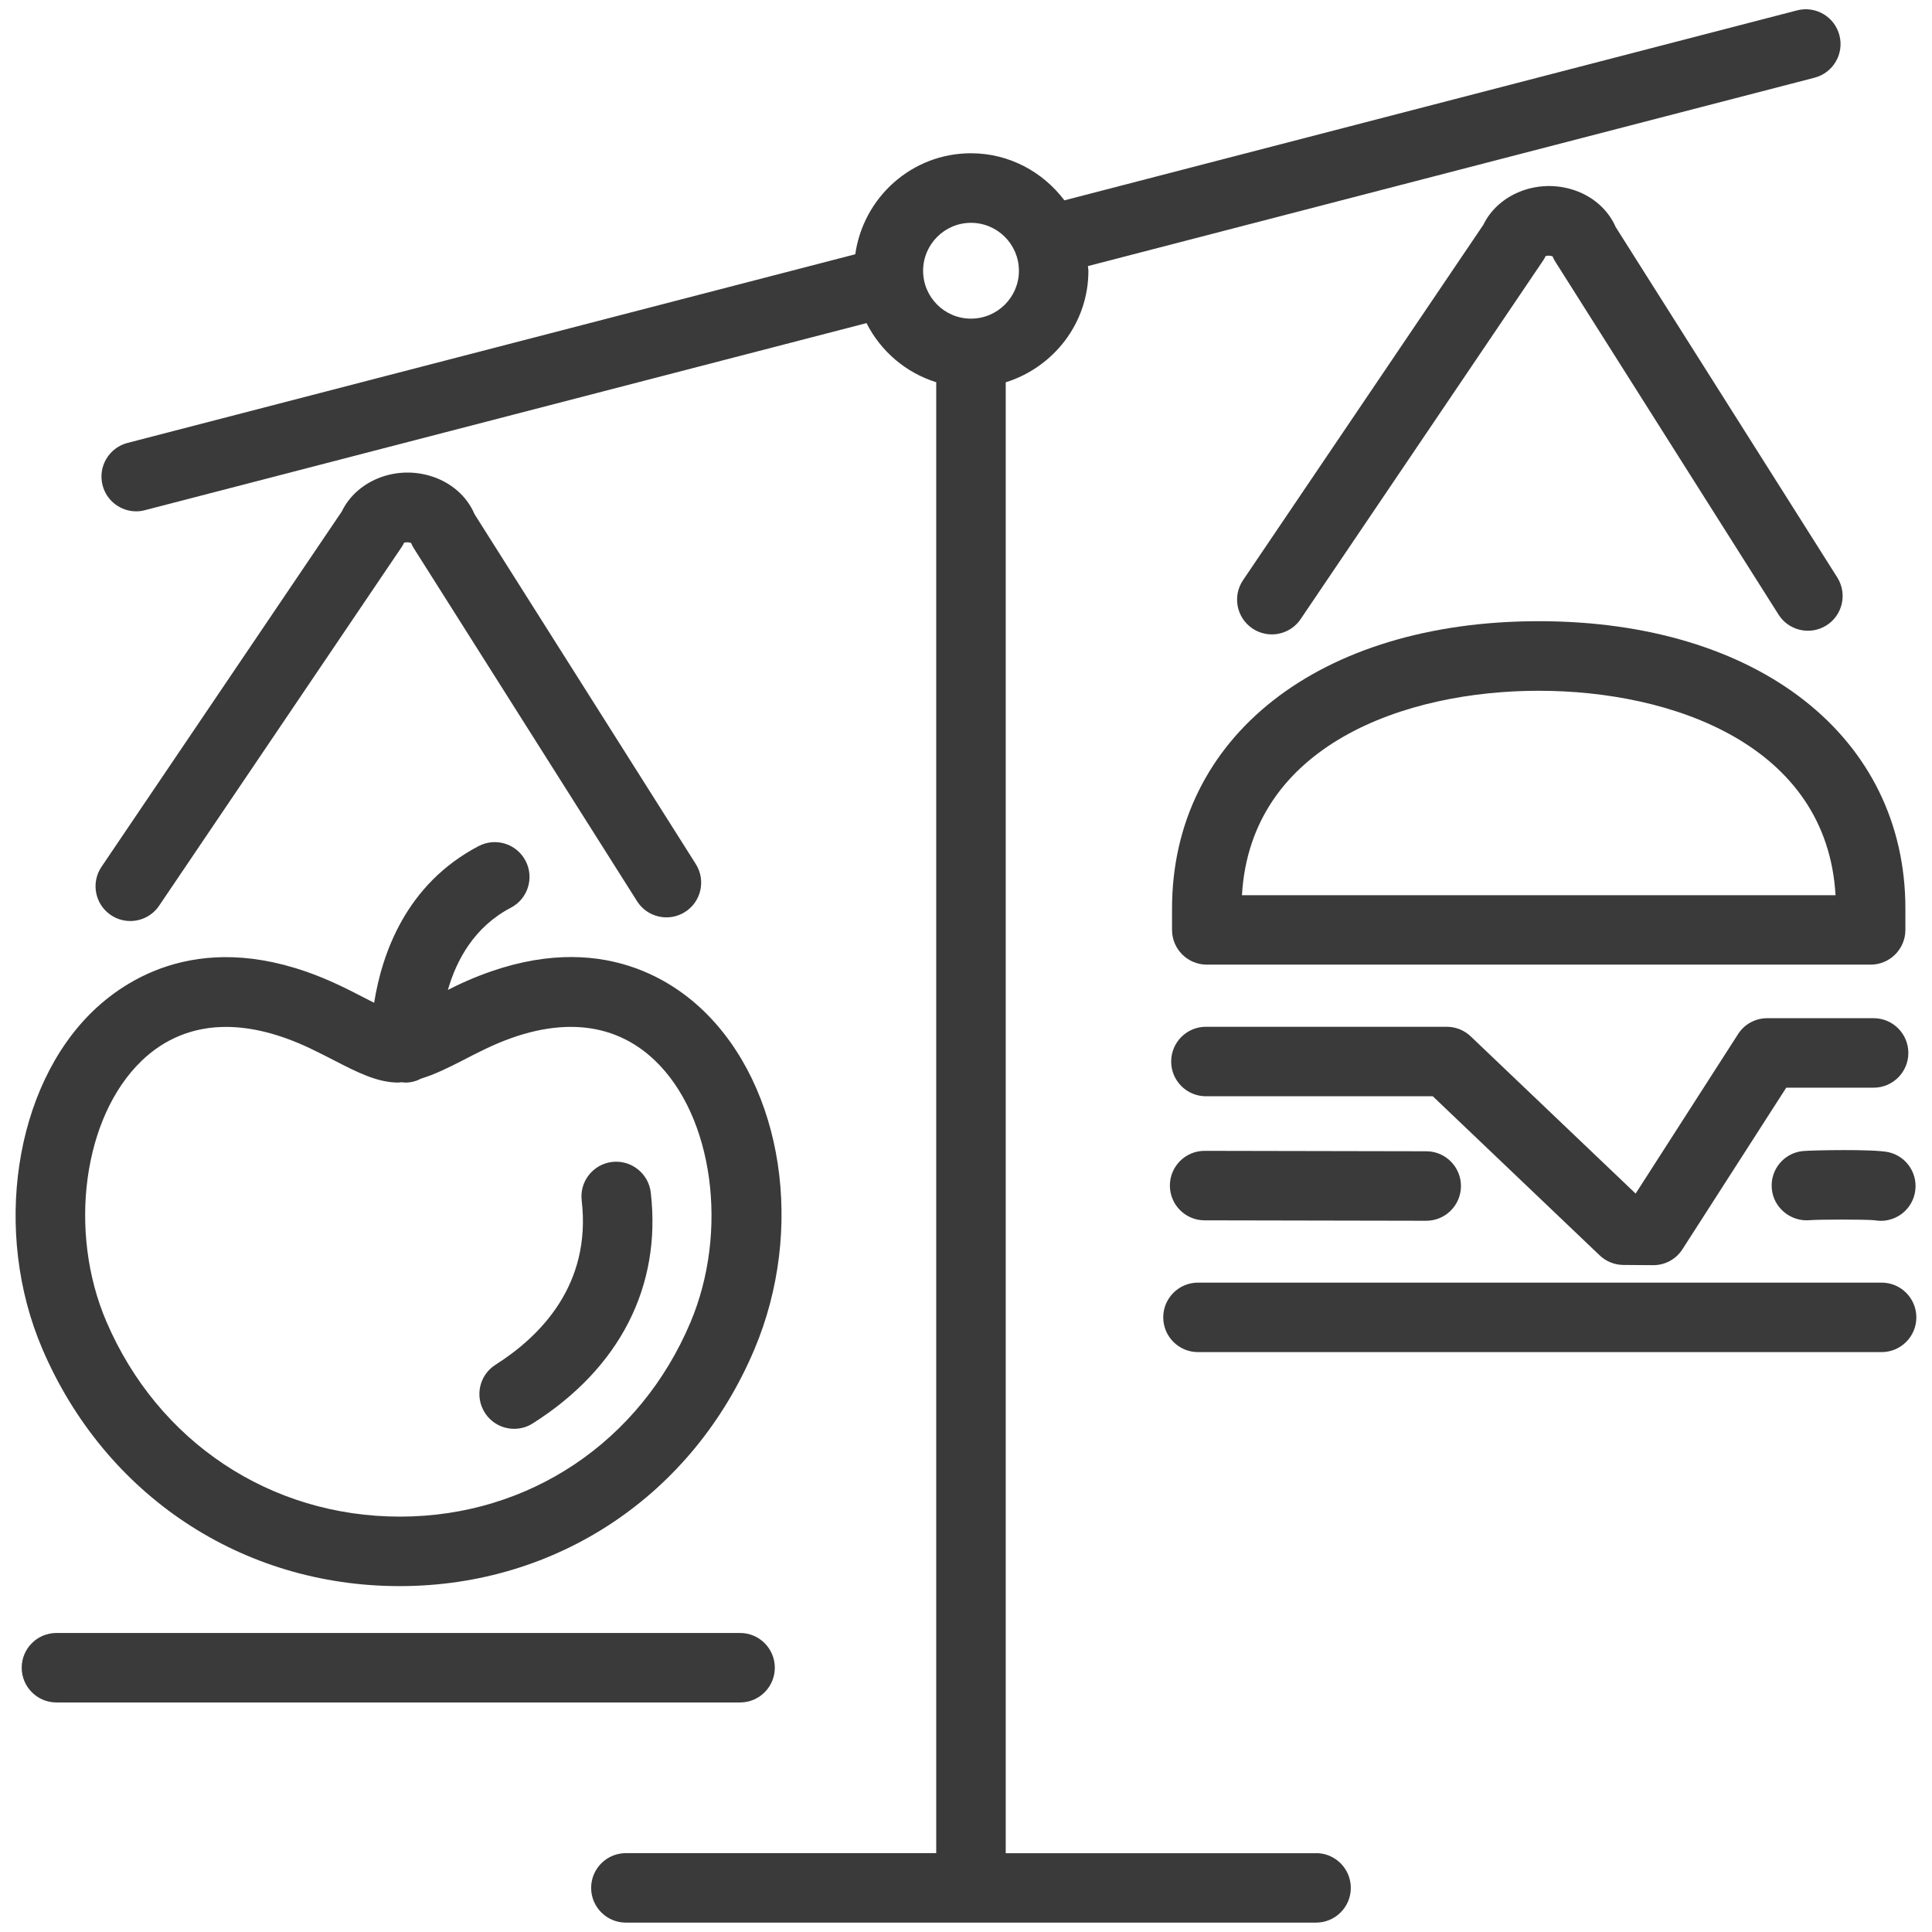
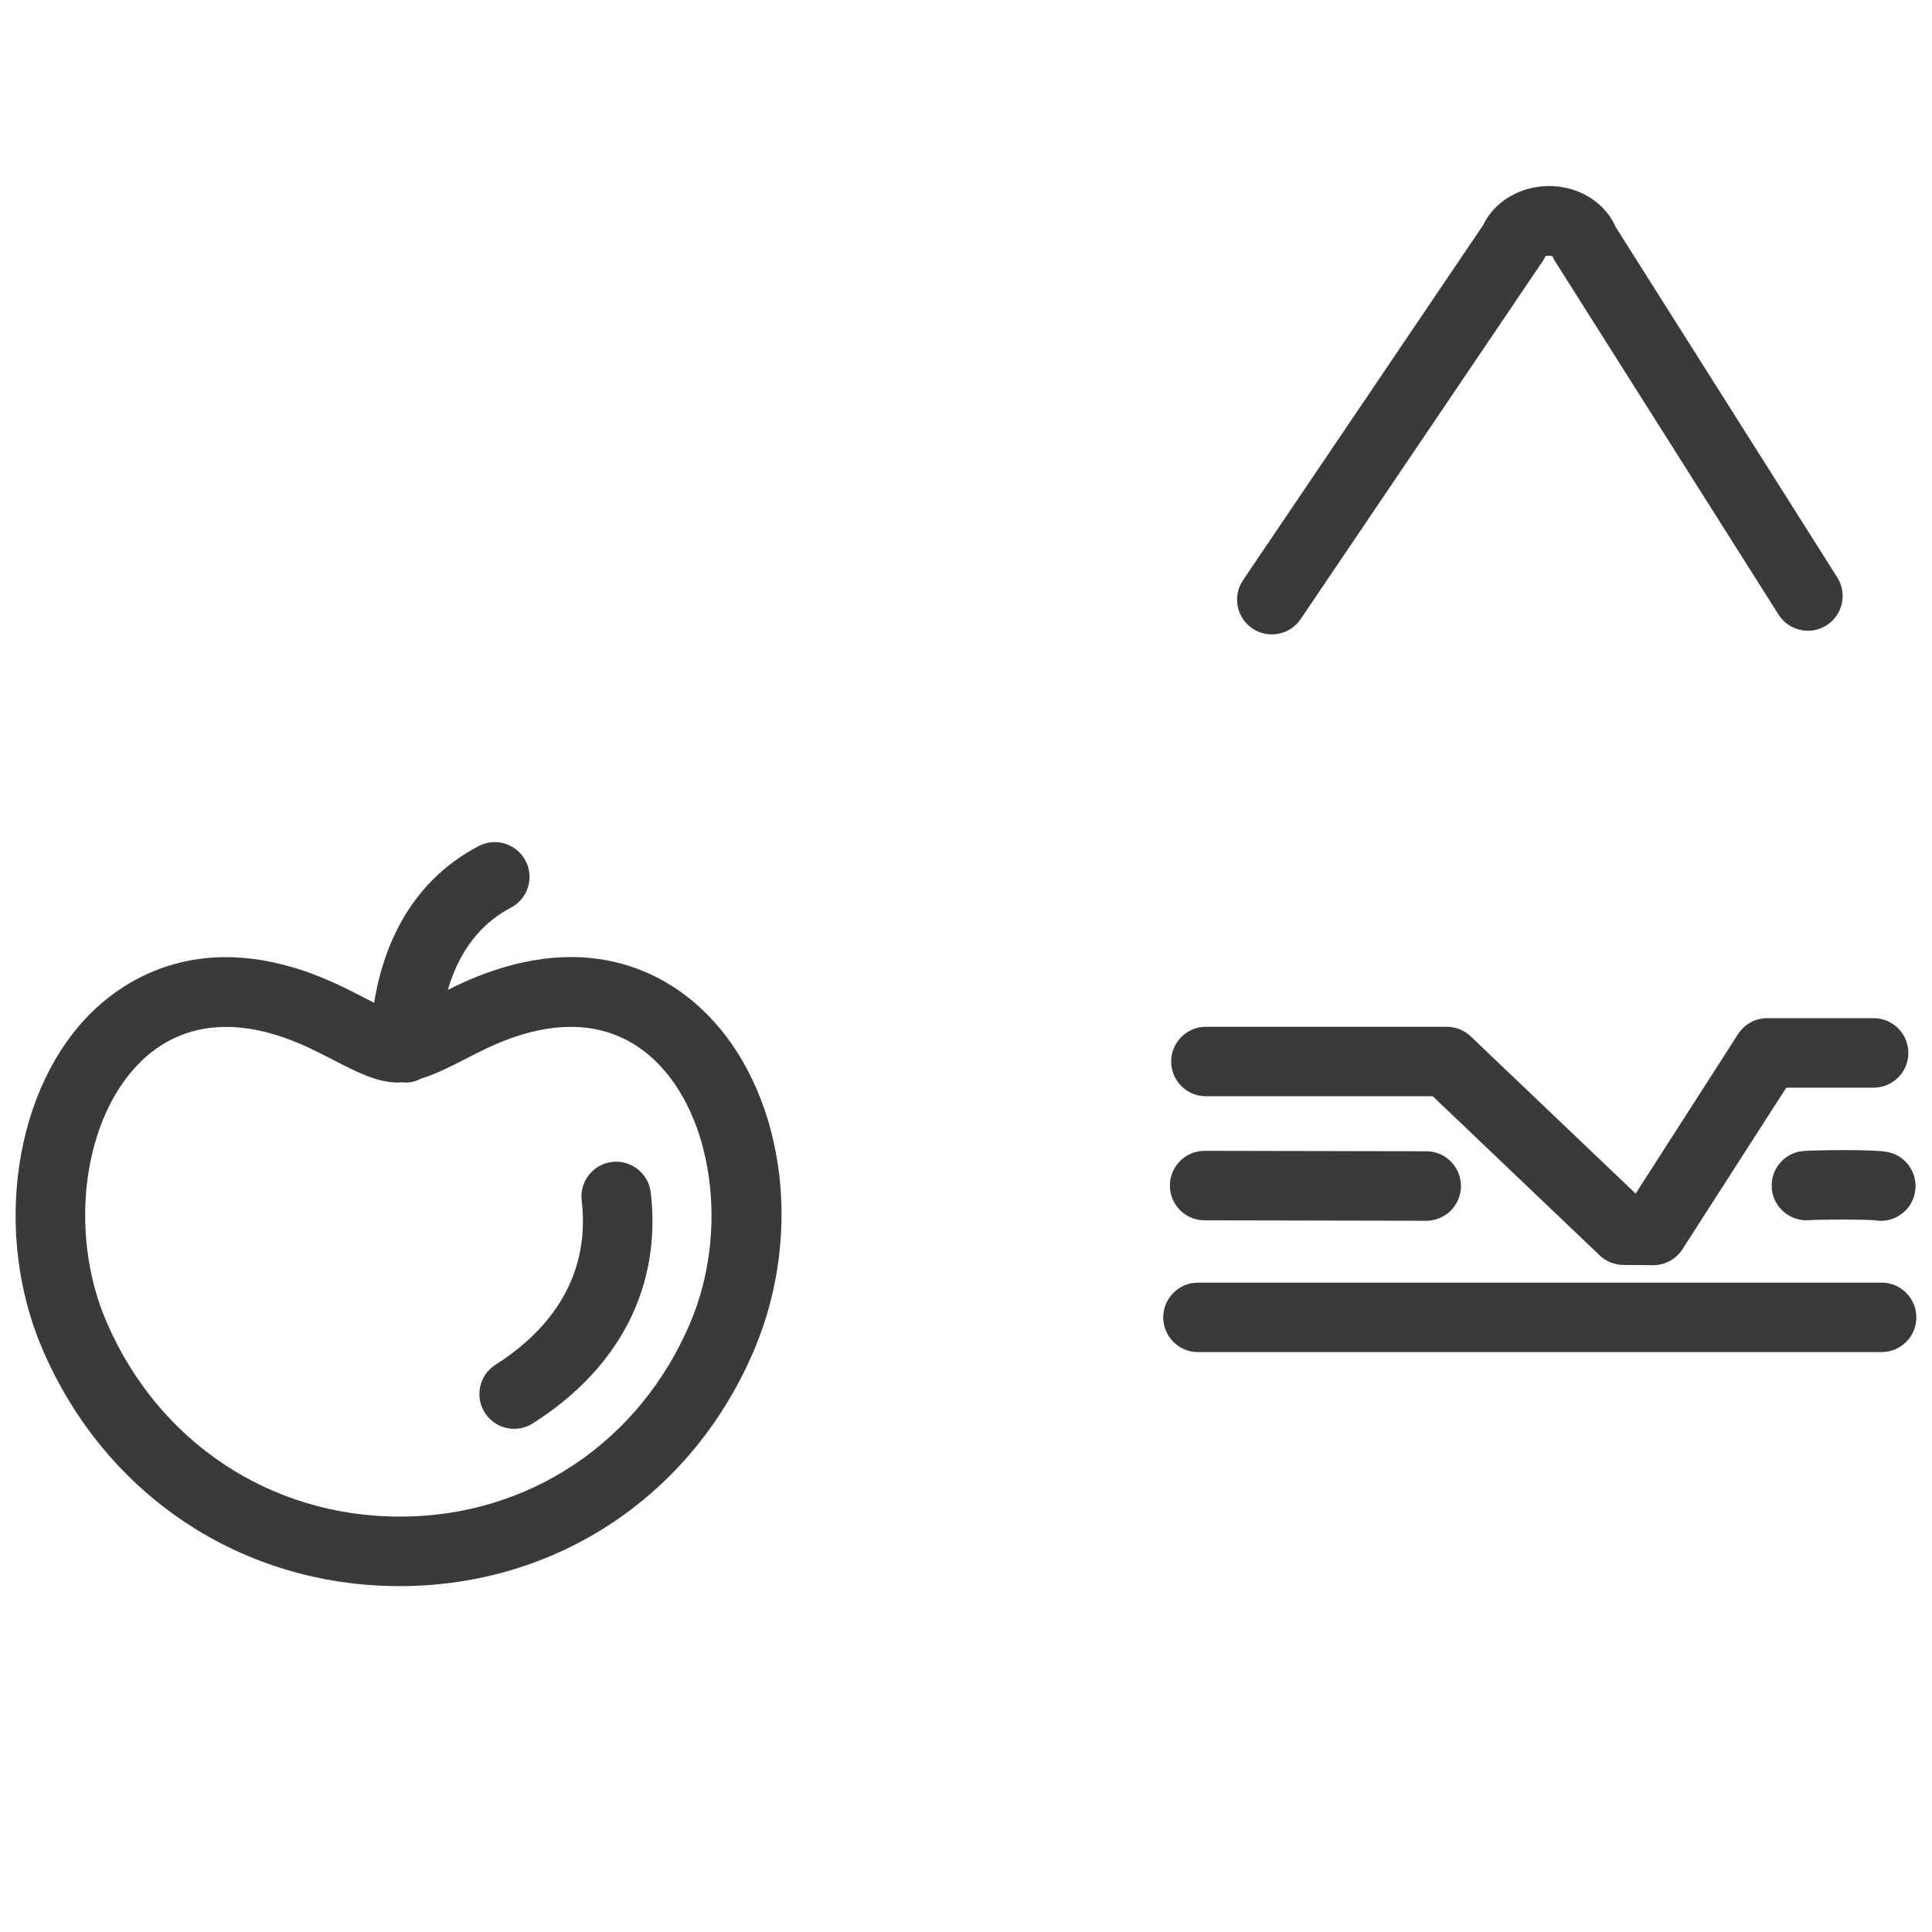
<svg xmlns="http://www.w3.org/2000/svg" viewBox="0 0 268 268" data-sanitized-data-name="Ebene 1" data-name="Ebene 1" id="Ebene_1">
  <defs>
    <style>
      .cls-1 {
        fill: #3a3a3a;
        stroke-width: 0px;
      }
    </style>
  </defs>
-   <path d="M182.56,257.07h-43.05V53.03c6.62-2.07,11.47-8.18,11.47-15.47,0-.22-.06-.43-.07-.65l100.79-26.13c2.58-.67,4.13-3.3,3.46-5.88-.67-2.58-3.29-4.13-5.88-3.46l-101.63,26.35c-2.98-3.94-7.65-6.53-12.96-6.53-8.2,0-14.93,6.11-16.05,14.01L17.69,61.44c-2.58.67-4.13,3.3-3.46,5.88.56,2.17,2.52,3.61,4.66,3.61.4,0,.81-.05,1.21-.16l100.1-25.95c1.97,3.9,5.44,6.88,9.67,8.2v204.04h-43.05c-2.66,0-4.82,2.16-4.82,4.82s2.16,4.82,4.82,4.82h95.74c2.66,0,4.82-2.16,4.82-4.82s-2.16-4.82-4.82-4.82ZM134.69,30.91c3.67,0,6.65,2.98,6.65,6.65s-2.98,6.64-6.65,6.64-6.64-2.98-6.64-6.64,2.98-6.65,6.64-6.65Z" class="cls-1" />
  <path d="M224.16,31.58c-1.08-2.56-3.38-4.54-6.3-5.36-4.87-1.38-10.09.8-12.1,4.97l-33.33,49.29c-1.49,2.21-.91,5.2,1.29,6.69.83.56,1.77.83,2.7.83,1.54,0,3.07-.74,4-2.12l33.63-49.73c.13-.2.25-.4.35-.62.16-.06.49-.12.96.02.11.27.24.53.4.77l30.95,48.93c1.42,2.25,4.4,2.92,6.65,1.5,2.25-1.42,2.92-4.4,1.5-6.65l-30.69-48.53Z" class="cls-1" />
  <path d="M55.45,220.02h.15c21.72-.06,40.52-12.64,49.05-32.85,7.01-16.6,4-36.38-7.15-47.04-5.13-4.91-16.4-11.87-34.21-3.39-.41.2-.77.39-1.16.58,1.19-4.15,3.66-8.75,8.74-11.41,2.36-1.23,3.27-4.15,2.03-6.51-1.24-2.36-4.14-3.27-6.51-2.03-10.07,5.27-13.41,14.93-14.49,21.73-.43-.22-.85-.43-1.24-.63-1.07-.55-2.22-1.15-3.45-1.73-17.83-8.49-29.13-1.46-34.28,3.48-10.97,10.54-13.99,30.71-7.05,46.91,8.7,20.3,27.68,32.9,49.57,32.89ZM19.62,147.17c3.27-3.14,7.23-4.72,11.74-4.72,3.58,0,7.51,1,11.71,3,1.13.54,2.19,1.08,3.18,1.59,3.25,1.68,6.07,3.13,9.01,3.13.15,0,.3-.04.45-.05.17.02.34.05.52.05h.04c.79,0,1.52-.22,2.17-.56,1.87-.57,3.76-1.5,5.84-2.57.99-.51,2.04-1.06,3.17-1.59,9.46-4.51,17.56-3.93,23.4,1.66,8.1,7.74,10.26,23.69,4.93,36.32-7,16.58-22.4,26.91-40.19,26.95h-.12c-17.96,0-33.55-10.36-40.71-27.05-5.36-12.5-3.22-28.38,4.87-36.16Z" class="cls-1" />
  <path d="M71.32,198.2c.89,0,1.78-.24,2.58-.75,12.08-7.65,17.89-19.03,16.37-32.04-.31-2.65-2.74-4.54-5.35-4.23-2.65.31-4.54,2.7-4.23,5.35,1.37,11.7-5.74,18.84-11.95,22.78-2.25,1.42-2.92,4.4-1.49,6.65.92,1.45,2.48,2.24,4.07,2.24Z" class="cls-1" />
  <path d="M167.1,159.64h0c-2.66,0-4.81,2.15-4.82,4.81,0,2.66,2.15,4.83,4.81,4.83l30.75.06h0c2.66,0,4.81-2.15,4.82-4.81,0-2.66-2.15-4.83-4.81-4.83l-30.75-.06Z" class="cls-1" />
  <path d="M261.98,159.83c-2.01-.46-10.84-.27-11.89-.16-2.64.26-4.56,2.6-4.31,5.24.24,2.64,2.63,4.58,5.24,4.35,1.22-.11,7.7-.12,9.03.01.29.05.57.08.85.08,2.2,0,4.19-1.51,4.7-3.75.59-2.6-1.03-5.18-3.62-5.77Z" class="cls-1" />
-   <path d="M213.45,86.17c-30.42,0-50.87,16.03-50.87,39.88v2.94c0,2.66,2.16,4.82,4.82,4.82h92.09c2.66,0,4.82-2.16,4.82-4.82v-2.94c0-23.86-20.44-39.88-50.87-39.88ZM172.28,124.18c1.21-20.89,22.7-28.36,41.17-28.36s39.96,7.47,41.17,28.36h-82.34Z" class="cls-1" />
  <path d="M259.9,141.24h-14.76c-1.64,0-3.17.83-4.05,2.22l-14.2,22.11-22.88-21.81c-.9-.86-2.09-1.33-3.33-1.33h-33.4c-2.66,0-4.82,2.16-4.82,4.82s2.16,4.82,4.82,4.82h31.47l23.15,22.07c.89.85,2.07,1.32,3.29,1.33l4.11.03h.04c1.64,0,3.17-.83,4.05-2.22l14.39-22.4h12.12c2.66,0,4.82-2.16,4.82-4.82s-2.16-4.82-4.82-4.82Z" class="cls-1" />
-   <path d="M107.48,231.34c0-2.66-2.16-4.82-4.82-4.82H7.83c-2.66,0-4.82,2.16-4.82,4.82s2.16,4.82,4.82,4.82h94.83c2.66,0,4.82-2.16,4.82-4.82Z" class="cls-1" />
-   <path d="M15.37,126.93c.83.56,1.77.83,2.7.83,1.54,0,3.07-.74,4-2.12l33.63-49.73c.13-.2.25-.4.35-.62.16-.06.49-.12.97.02.11.27.24.52.4.77l30.95,48.93c1.42,2.25,4.4,2.92,6.65,1.5,2.25-1.42,2.92-4.4,1.5-6.65l-30.69-48.53c-1.08-2.56-3.39-4.54-6.31-5.36-4.87-1.39-10.09.8-12.1,4.97L14.08,120.24c-1.49,2.21-.91,5.2,1.29,6.69Z" class="cls-1" />
  <path d="M261.01,177.92h-94.83c-2.66,0-4.82,2.16-4.82,4.82s2.16,4.82,4.82,4.82h94.83c2.66,0,4.82-2.16,4.82-4.82s-2.16-4.82-4.82-4.82Z" class="cls-1" />
</svg>